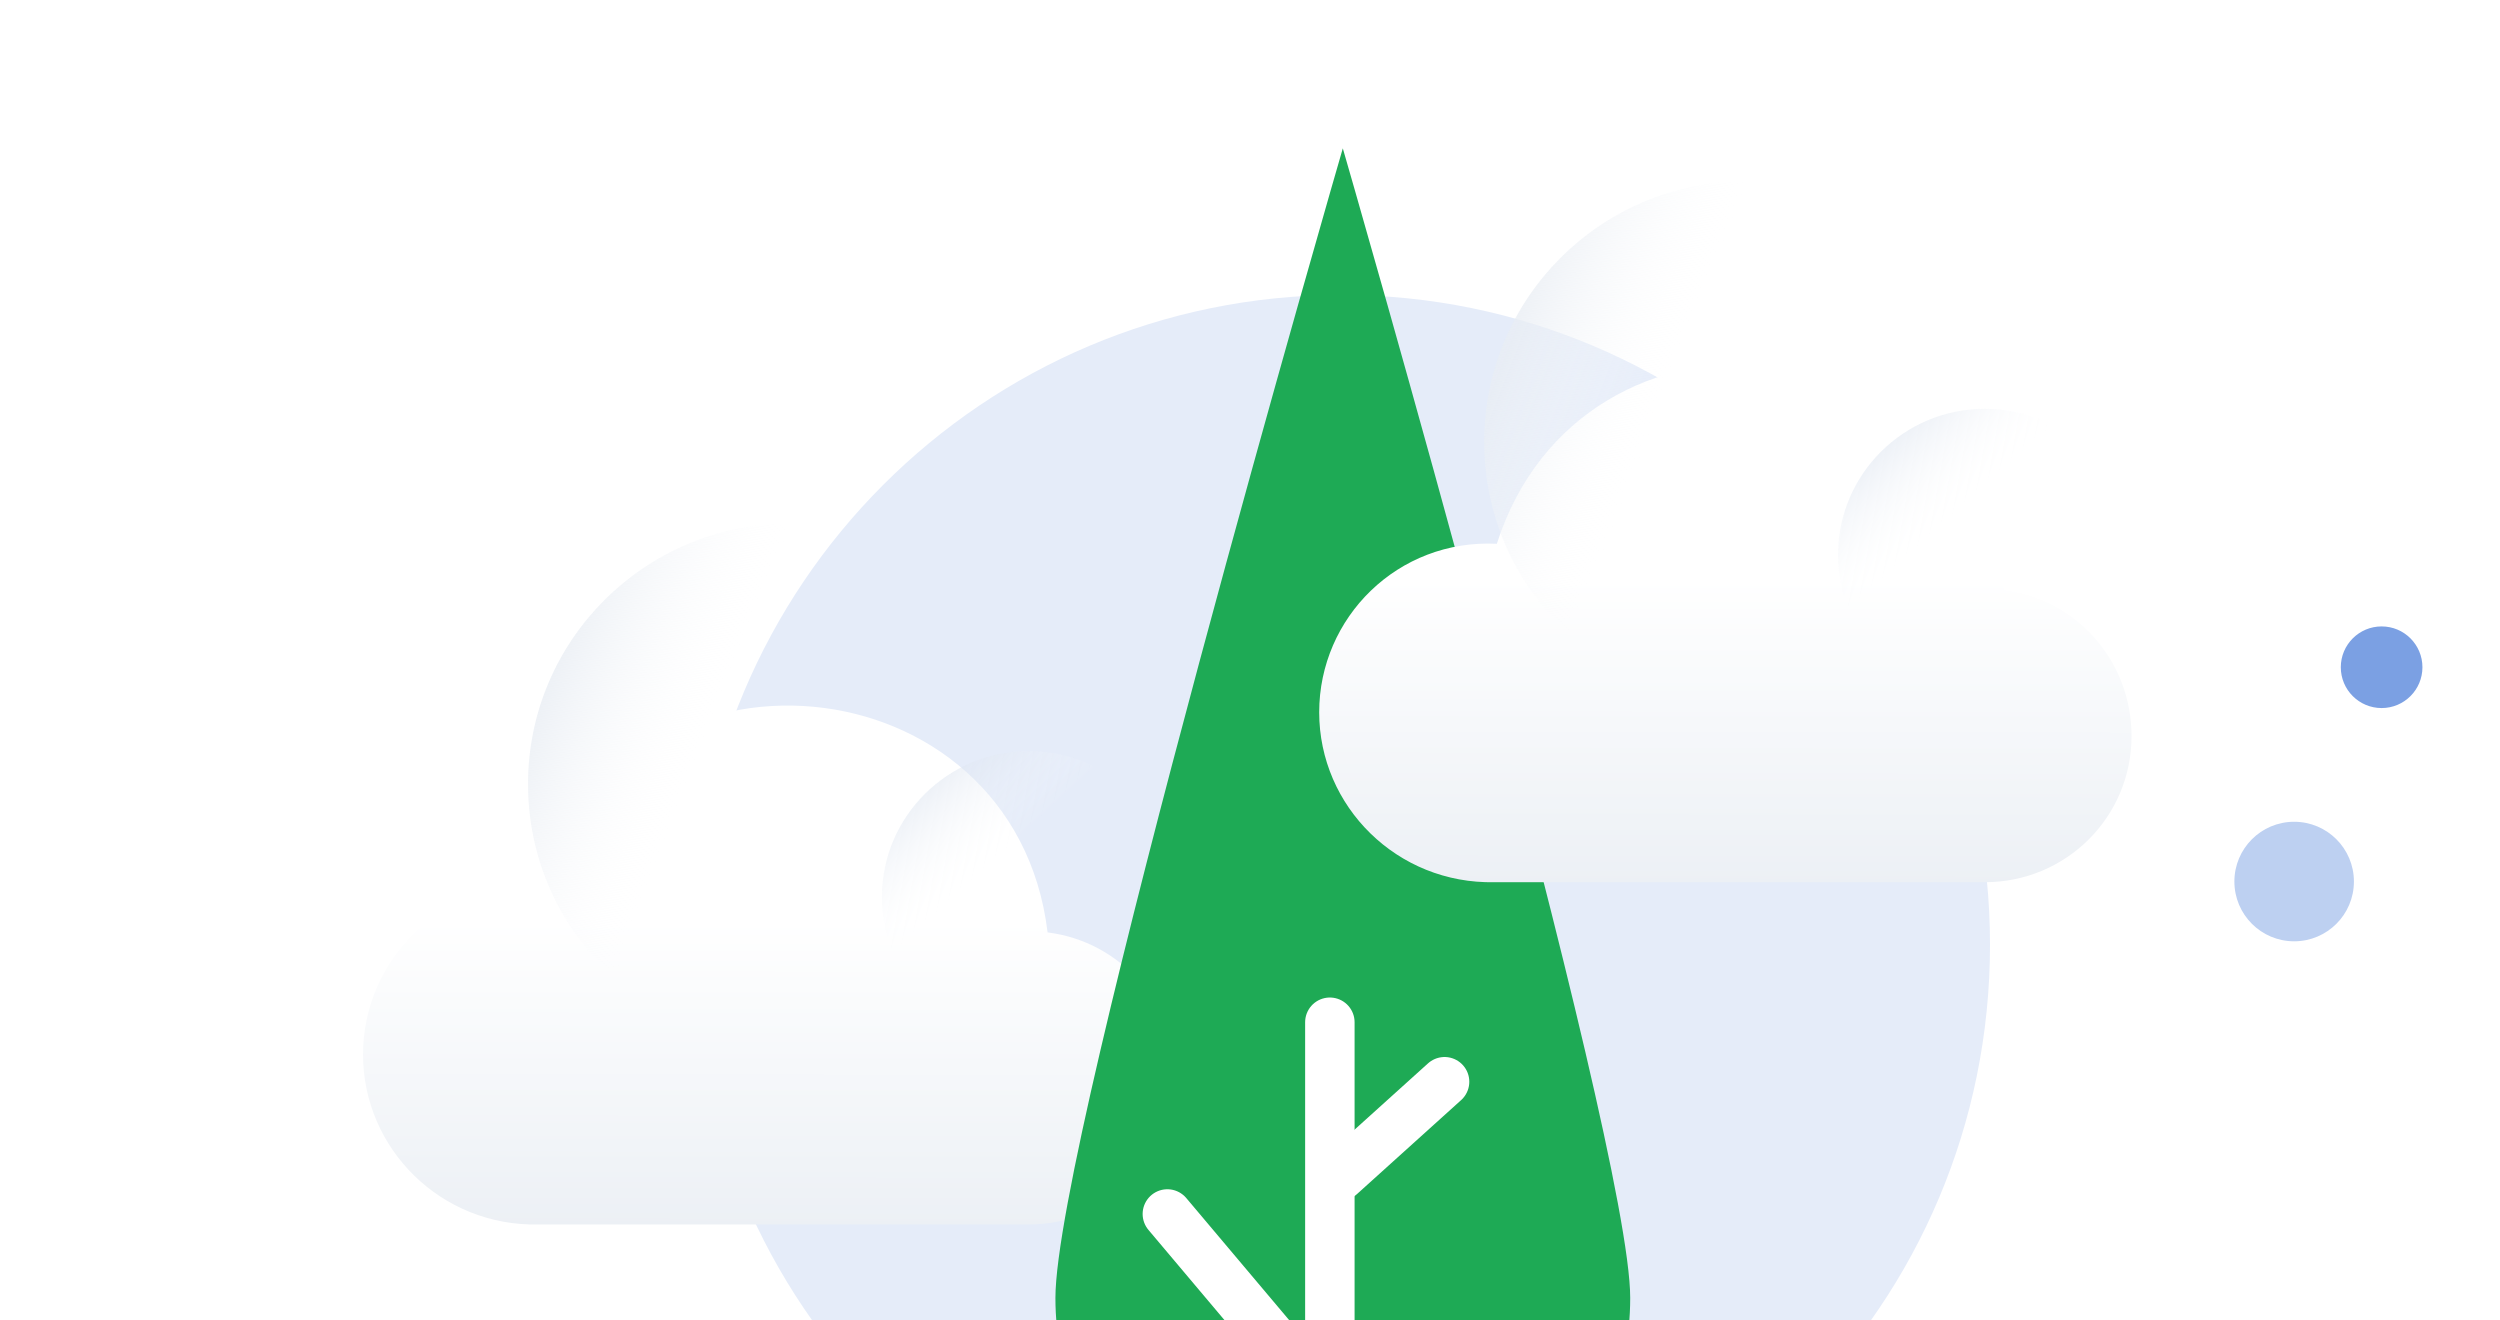
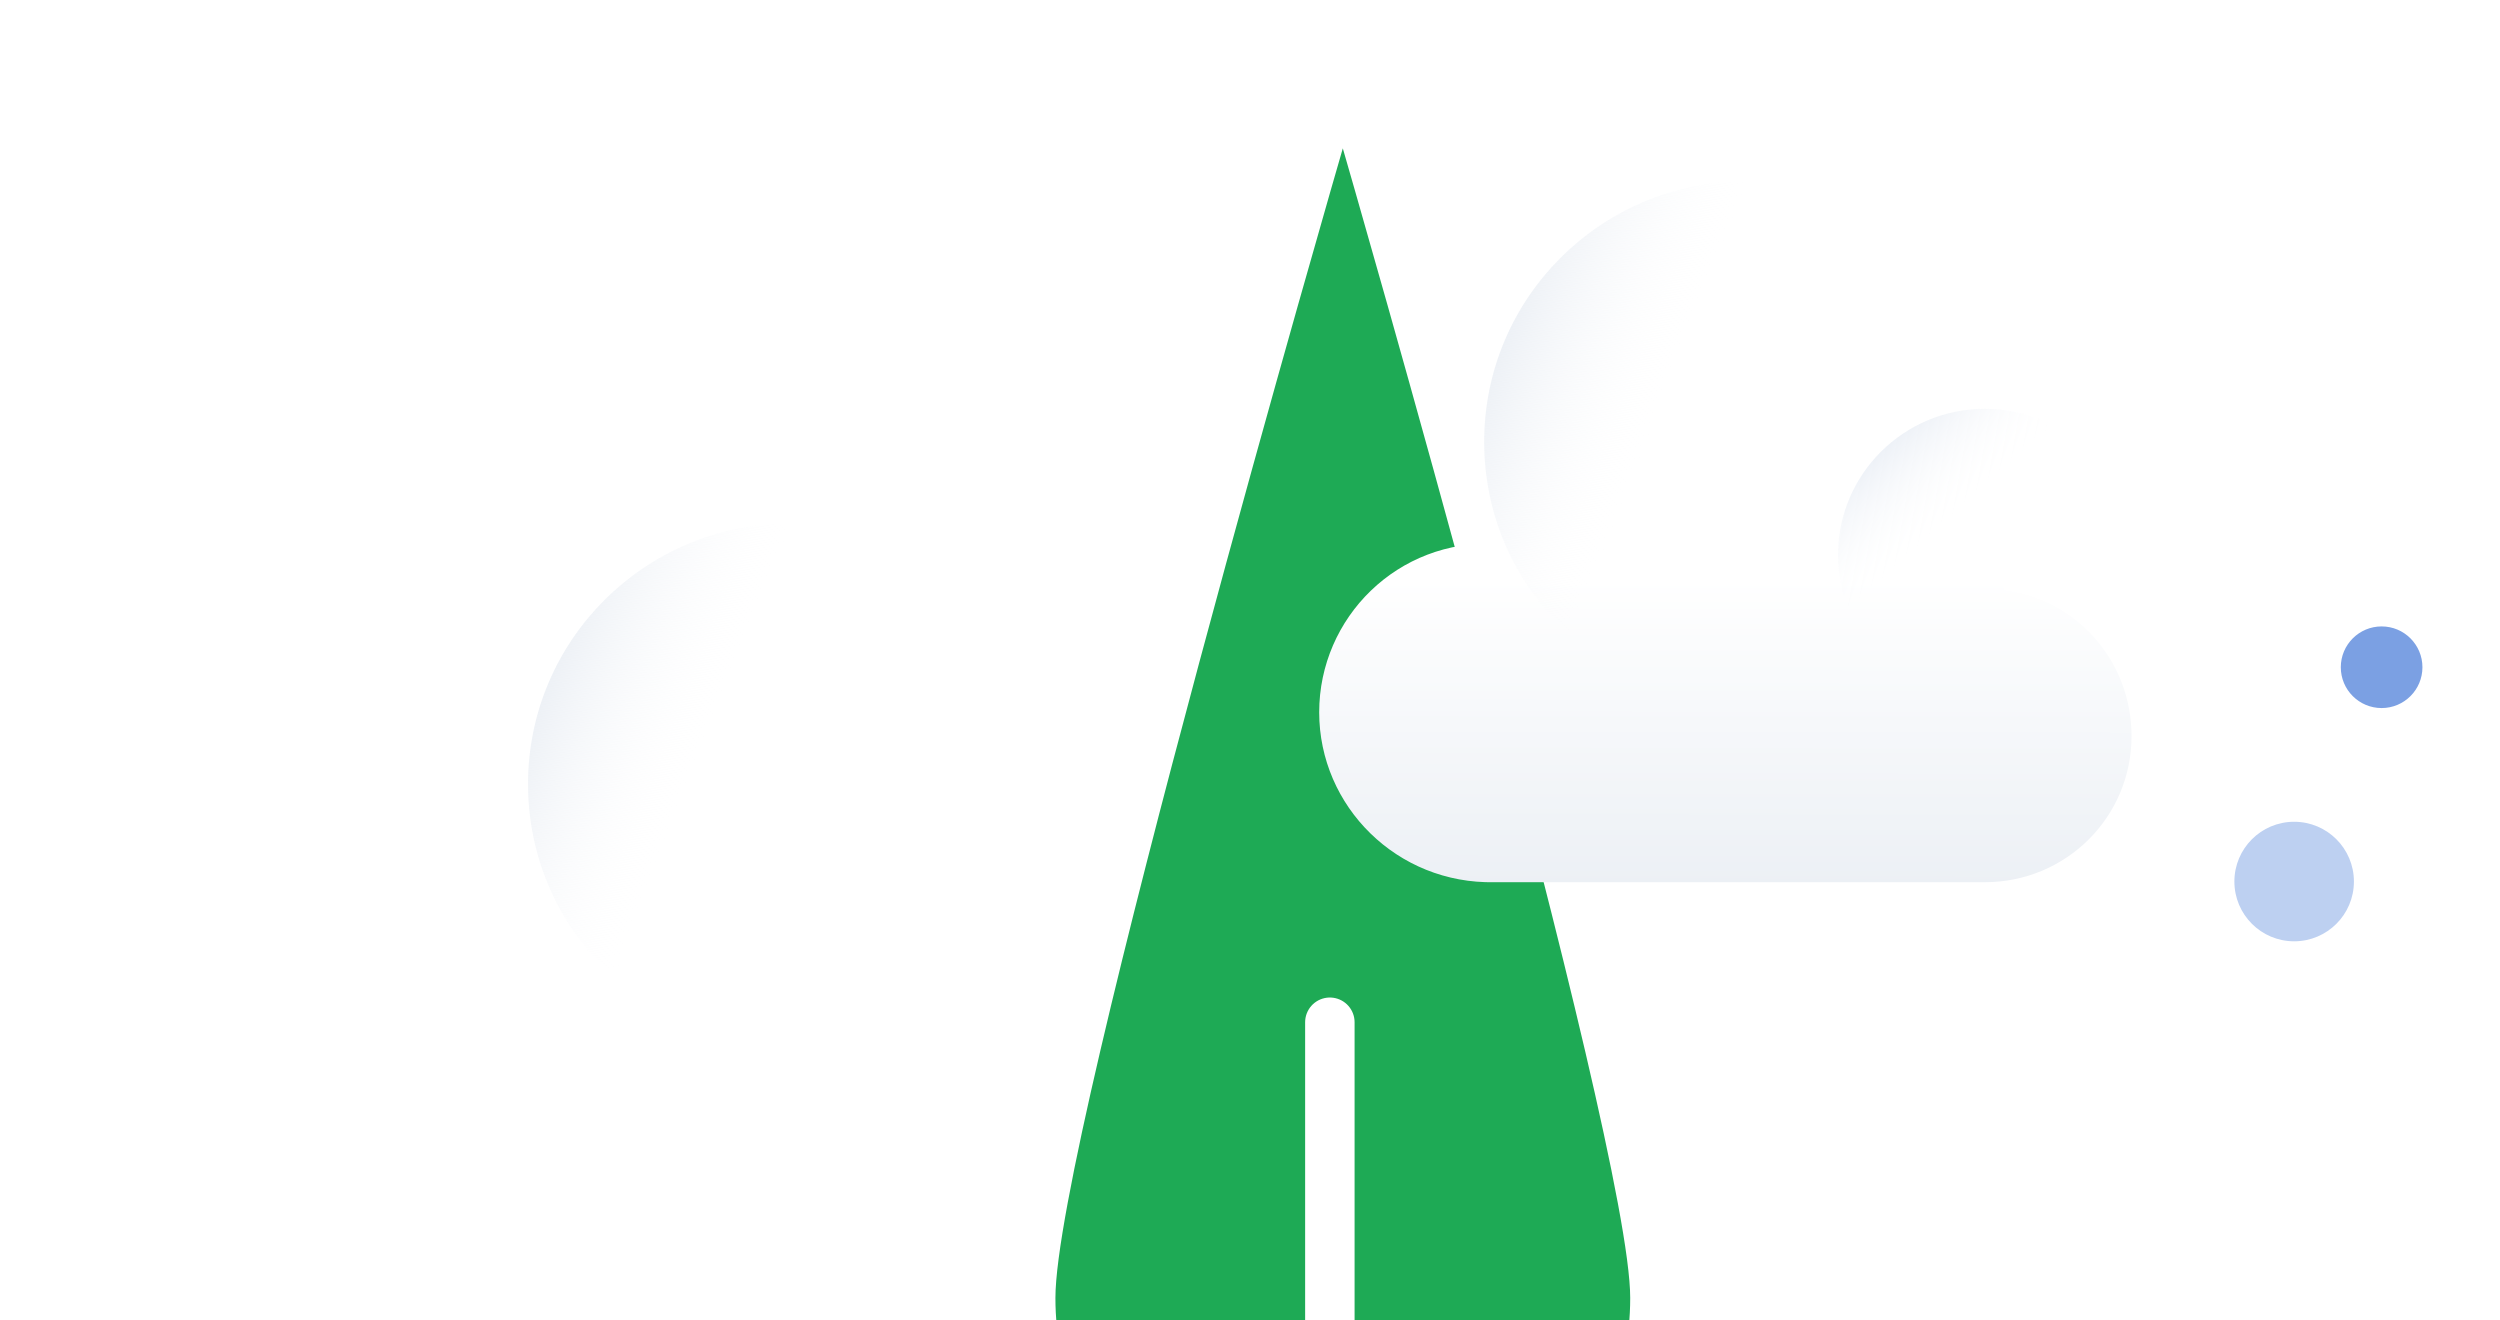
<svg xmlns="http://www.w3.org/2000/svg" width="303" height="160" viewBox="0 0 303 160" fill="none">
-   <path d="M162.595 193.25C206 193.25 241.189 158.06 241.189 114.5C241.189 70.94 205.845 35.75 162.595 35.75C119.189 35.75 84 70.94 84 114.5C84 158.06 119.189 193.25 162.595 193.25Z" fill="#E5ECF9" />
  <g filter="url(#filter0_d_536_42226)">
-     <path d="M142.455 108.73C142.455 118.516 134.541 126.43 124.67 126.43C124.5 126.43 123.053 126.43 112.417 126.43C105.013 126.43 93.185 126.43 74.294 126.43H65.274C53.446 126.685 44 117.24 44 105.837C44 94.349 53.531 84.818 65.529 85.414C75.826 53.248 122.968 57.758 126.968 91.03C135.818 92.136 142.455 99.625 142.455 108.73Z" fill="url(#paint0_linear_536_42226)" />
-   </g>
-   <path d="M124.671 126.428C134.457 126.428 142.456 118.515 142.456 108.729C142.456 98.943 134.457 91.029 124.671 91.029C114.885 91.029 106.886 98.943 106.886 108.729C106.886 118.515 114.885 126.428 124.671 126.428Z" fill="url(#paint1_linear_536_42226)" />
+     </g>
  <path d="M95.653 126.599C113.097 126.599 127.308 112.474 127.308 95.029C127.308 77.585 113.097 63.459 95.653 63.459C78.209 63.459 63.998 77.585 63.998 95.029C63.998 112.474 78.123 126.599 95.653 126.599Z" fill="url(#paint2_linear_536_42226)" />
  <path d="M197.581 157.307C197.581 176.727 181.861 185.358 162.749 185.358C143.638 185.358 127.917 176.727 127.917 157.307C127.917 137.888 162.749 17.98 162.749 17.98C162.749 17.98 197.581 138.196 197.581 157.307Z" fill="#1EAA55" />
  <path d="M161.179 123.896L161.179 215.364" stroke="white" stroke-width="5.994" stroke-miterlimit="10" stroke-linecap="round" stroke-linejoin="round" />
-   <path d="M162.444 142.511L175.082 131.106" stroke="white" stroke-width="5.994" stroke-miterlimit="10" stroke-linecap="round" stroke-linejoin="round" />
-   <path d="M159.671 168.711L141.484 147.134" stroke="white" stroke-width="5.994" stroke-miterlimit="10" stroke-linecap="round" stroke-linejoin="round" />
  <g filter="url(#filter1_d_536_42226)">
    <path d="M258.341 67.245C258.341 77.031 250.427 84.945 240.556 84.945C240.386 84.945 238.939 84.945 228.302 84.945C220.899 84.945 209.071 84.945 190.18 84.945H181.16C169.331 85.2 159.886 75.755 159.886 64.352C159.886 52.864 169.416 43.334 181.415 43.929C191.711 11.763 238.854 16.273 242.854 49.545C251.703 50.652 258.341 58.14 258.341 67.245Z" fill="url(#paint3_linear_536_42226)" />
  </g>
  <path d="M240.556 84.946C250.342 84.946 258.341 77.032 258.341 67.246C258.341 57.46 250.342 49.546 240.556 49.546C230.77 49.546 222.771 57.46 222.771 67.246C222.771 77.032 230.77 84.946 240.556 84.946Z" fill="url(#paint4_linear_536_42226)" />
  <path d="M211.538 85.116C228.983 85.116 243.194 70.99 243.194 53.546C243.194 36.101 228.983 21.976 211.538 21.976C194.094 21.976 179.883 36.101 179.883 53.546C179.883 70.99 194.009 85.116 211.538 85.116Z" fill="url(#paint5_linear_536_42226)" />
  <path d="M278.051 114.086C282.051 114.086 285.295 110.843 285.295 106.842C285.295 102.842 282.051 99.598 278.051 99.598C274.05 99.598 270.807 102.842 270.807 106.842C270.807 110.843 274.05 114.086 278.051 114.086Z" fill="#BDD0F1" />
  <path d="M288.652 85.817C291.384 85.817 293.599 83.602 293.599 80.87C293.599 78.137 291.384 75.922 288.652 75.922C285.92 75.922 283.705 78.137 283.705 80.87C283.705 83.602 285.92 85.817 288.652 85.817Z" fill="#7BA0E3" />
  <defs>
    <filter id="filter0_d_536_42226" x="0.043" y="41.558" width="186.368" height="150.812" filterUnits="userSpaceOnUse" color-interpolation-filters="sRGB">
      <feFlood flood-opacity="0" result="BackgroundImageFix" />
      <feColorMatrix in="SourceAlpha" type="matrix" values="0 0 0 0 0 0 0 0 0 0 0 0 0 0 0 0 0 0 127 0" result="hardAlpha" />
      <feOffset dy="21.978" />
      <feGaussianBlur stdDeviation="21.978" />
      <feColorMatrix type="matrix" values="0 0 0 0 0.086 0 0 0 0 0.29 0 0 0 0 0.604 0 0 0 0.25 0" />
      <feBlend mode="normal" in2="BackgroundImageFix" result="effect1_dropShadow_536_42226" />
      <feBlend mode="normal" in="SourceGraphic" in2="effect1_dropShadow_536_42226" result="shape" />
    </filter>
    <filter id="filter1_d_536_42226" x="115.929" y="0.073" width="186.368" height="150.812" filterUnits="userSpaceOnUse" color-interpolation-filters="sRGB">
      <feFlood flood-opacity="0" result="BackgroundImageFix" />
      <feColorMatrix in="SourceAlpha" type="matrix" values="0 0 0 0 0 0 0 0 0 0 0 0 0 0 0 0 0 0 127 0" result="hardAlpha" />
      <feOffset dy="21.978" />
      <feGaussianBlur stdDeviation="21.978" />
      <feColorMatrix type="matrix" values="0 0 0 0 0.086 0 0 0 0 0.29 0 0 0 0 0.604 0 0 0 0.25 0" />
      <feBlend mode="normal" in2="BackgroundImageFix" result="effect1_dropShadow_536_42226" />
      <feBlend mode="normal" in="SourceGraphic" in2="effect1_dropShadow_536_42226" result="shape" />
    </filter>
    <linearGradient id="paint0_linear_536_42226" x1="93.228" y1="89.528" x2="93.195" y2="127.113" gradientUnits="userSpaceOnUse">
      <stop stop-color="white" />
      <stop offset="0.996" stop-color="#ECF0F5" />
    </linearGradient>
    <linearGradient id="paint1_linear_536_42226" x1="104.993" y1="87.218" x2="120.759" y2="104.462" gradientUnits="userSpaceOnUse">
      <stop stop-color="#BCCBE1" />
      <stop offset="0.994" stop-color="white" stop-opacity="0" />
    </linearGradient>
    <linearGradient id="paint2_linear_536_42226" x1="61.033" y1="80.542" x2="85.882" y2="90.266" gradientUnits="userSpaceOnUse">
      <stop stop-color="#E2E8F0" />
      <stop offset="0.994" stop-color="white" stop-opacity="0" />
    </linearGradient>
    <linearGradient id="paint3_linear_536_42226" x1="209.113" y1="48.044" x2="209.081" y2="85.628" gradientUnits="userSpaceOnUse">
      <stop stop-color="white" />
      <stop offset="0.996" stop-color="#ECF0F5" />
    </linearGradient>
    <linearGradient id="paint4_linear_536_42226" x1="220.878" y1="45.735" x2="236.645" y2="62.979" gradientUnits="userSpaceOnUse">
      <stop stop-color="#BCCBE1" />
      <stop offset="0.994" stop-color="white" stop-opacity="0" />
    </linearGradient>
    <linearGradient id="paint5_linear_536_42226" x1="176.919" y1="39.059" x2="201.767" y2="48.783" gradientUnits="userSpaceOnUse">
      <stop stop-color="#E2E8F0" />
      <stop offset="0.994" stop-color="white" stop-opacity="0" />
    </linearGradient>
  </defs>
</svg>